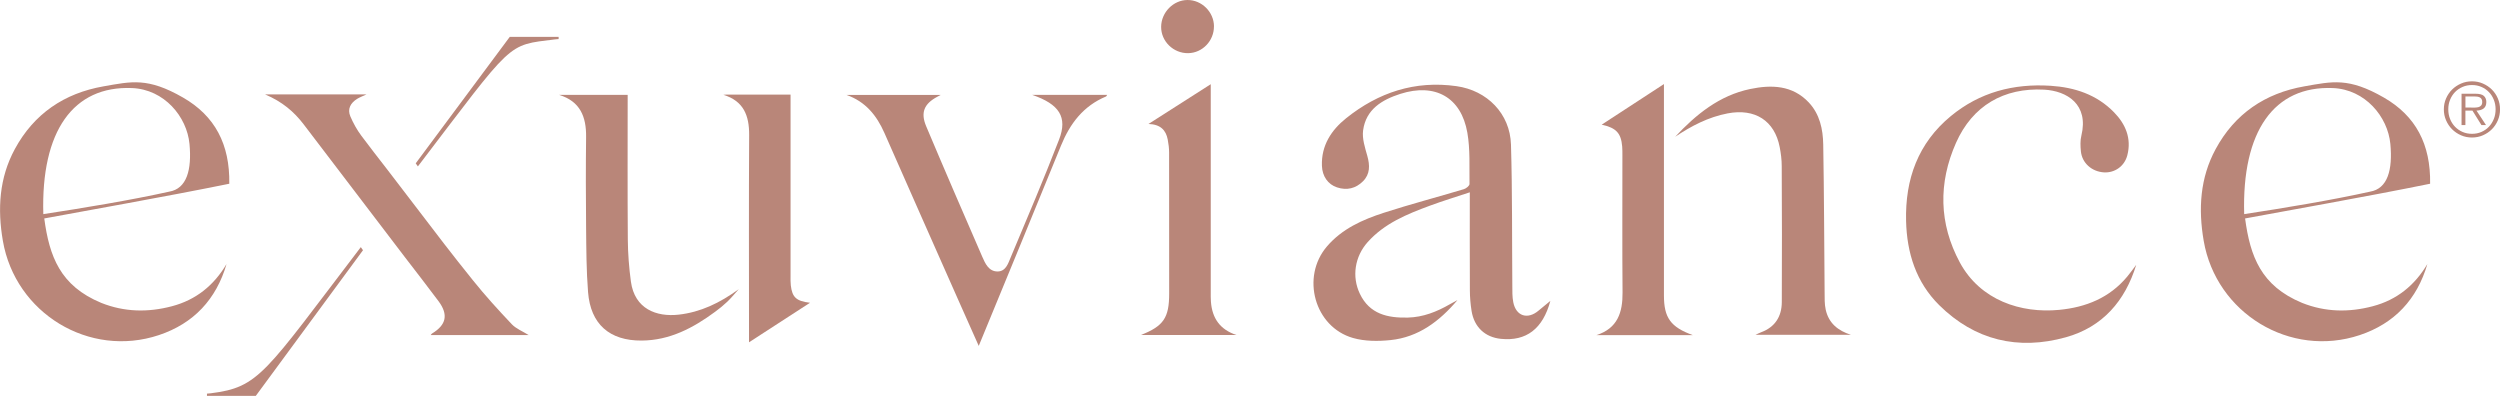
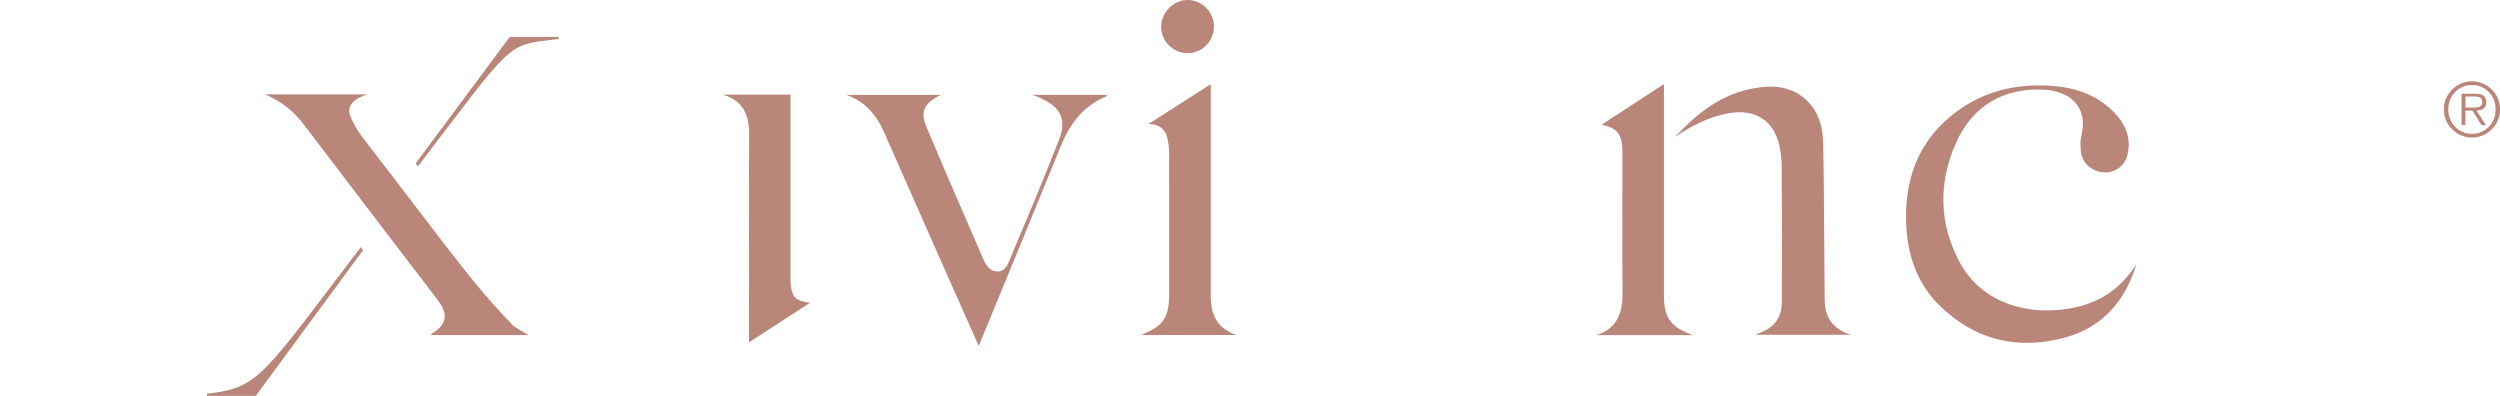
<svg xmlns="http://www.w3.org/2000/svg" id="EXUVIANCE_PROFESSIONAL_LOGO_WITH_TRADEMARK" viewBox="0 0 687.9 108.92">
  <defs>
    <style>.cls-1{fill:#b98679;}</style>
  </defs>
  <g>
    <path class="cls-1" d="M334.03,7.24c.03,3.99-3.16,7.32-7.08,7.39-4.08,.07-7.5-3.27-7.45-7.28,.05-3.97,3.36-7.33,7.24-7.35,3.93-.02,7.27,3.29,7.3,7.24Z" />
-     <path class="cls-1" d="M401.01,82.6c-4.91,5.79-10.71,10.19-18.4,10.98-3.4,.35-7.08,.35-10.32-.58-10.6-3.03-14.37-16.78-7.17-25.19,4.17-4.87,9.81-7.37,15.68-9.27,7.27-2.35,14.68-4.29,22.01-6.49,.63-.19,1.55-.94,1.54-1.42-.07-4.71,.21-9.5-.59-14.1-1.7-9.77-8.88-13.75-18.44-10.7-5.08,1.63-9.47,4.27-10.25,10.06-.3,2.25,.52,4.73,1.16,7.01,.73,2.6,.79,5.01-1.2,6.99-1.98,1.97-4.42,2.57-7.14,1.67-2.48-.81-4.05-3.05-4.15-5.93-.2-5.6,2.59-9.84,6.68-13.11,8.85-7.08,18.91-10.43,30.35-8.81,8.43,1.19,14.73,7.55,14.99,16.07,.39,12.93,.26,25.88,.37,38.82,.01,1.52-.03,3.07,.26,4.55,.75,3.85,3.95,4.87,6.96,2.32,1.02-.86,2.06-1.7,3.25-2.68-2.07,7.71-6.64,11.16-13.61,10.45-4.36-.44-7.35-3.22-8.07-7.66-.3-1.87-.46-3.78-.47-5.67-.05-8.83-.02-17.66-.02-26.99-3.82,1.27-7.45,2.37-11.01,3.69-6.28,2.32-12.48,4.85-17.1,10.02-3.54,3.97-4.4,9.49-2.14,14.21,2.67,5.6,7.65,6.68,13.18,6.55,4.21-.1,7.99-1.6,11.58-3.67,.68-.39,1.38-.76,2.08-1.14Z" />
-     <path class="cls-1" d="M668.66,50.56c-17.56,3.58-40.54,7.6-50.9,9.55,1.4,10.42,4.36,18.55,15.7,23.24,6.37,2.54,12.88,2.65,19.44,.91,6.63-1.75,11.55-5.75,15.02-11.62-2.84,9.73-9.05,16.37-18.6,19.56-19.17,6.4-39.52-6.01-42.95-25.93-1.51-8.78-1.01-17.31,3.29-25.25,5.26-9.71,13.58-15.36,24.39-17.26,7.74-1.36,12.18-2.5,21.89,3.08,8.78,5.05,12.91,12.86,12.73,23.71Zm-51.15,8.36c10.99-1.68,24.18-3.86,34.61-6.18,4.9-.8,6.27-6.07,5.61-13.14-.71-7.49-6.93-15.01-15.83-15.37-16.16-.65-25.05,11.83-24.39,34.68Z" />
-     <path class="cls-1" d="M63.08,50.56c-17.56,3.58-40.54,7.6-50.9,9.55,1.4,10.42,4.36,18.55,15.7,23.24,6.37,2.54,12.88,2.65,19.44,.91,6.63-1.75,11.55-5.75,15.02-11.62-2.84,9.73-9.05,16.37-18.6,19.56-19.17,6.4-39.52-6.01-42.95-25.93-1.51-8.78-1.01-17.31,3.29-25.25,5.26-9.71,13.58-15.36,24.39-17.26,7.74-1.36,12.18-2.5,21.89,3.08,8.78,5.05,12.91,12.86,12.73,23.71ZM11.92,58.92c10.99-1.68,24.18-3.86,34.61-6.18,4.9-.8,6.27-6.07,5.61-13.14-.71-7.49-6.93-15.01-15.83-15.37-16.16-.65-25.05,11.83-24.39,34.68Z" />
    <path class="cls-1" d="M587.81,72.86c-3.05,9.93-9.24,17.12-19.36,19.94-13.15,3.66-25.06,.85-34.86-8.84-6.34-6.28-8.9-14.32-9.11-23.16-.28-11.5,3.29-21.42,12.33-28.87,7.94-6.55,17.24-8.98,27.43-8.33,6.66,.43,12.7,2.43,17.45,7.29,3.18,3.25,4.86,7.18,3.67,11.82-.78,3.05-3.49,4.9-6.45,4.72-3.34-.21-6.01-2.57-6.33-5.79-.14-1.42-.21-2.94,.13-4.31,2.1-8.62-3.97-12.32-10.23-12.66-11.11-.6-19.73,4.42-24.26,14.63-4.9,11.04-4.71,22.24,1.05,32.92,5.63,10.41,16.81,14.06,27.35,13.04,7.37-.71,13.84-3.31,18.71-9.15,.87-1.04,1.66-2.16,2.48-3.24Z" />
    <path class="cls-1" d="M460.9,37.68c5.75-6.17,12.19-11.42,20.69-13.19,5.82-1.21,11.6-1.08,16.1,3.69,3.04,3.22,3.92,7.39,3.99,11.59,.24,13.55,.26,27.1,.38,40.66,.01,1.59-.04,3.23,.3,4.77,.81,3.7,3.36,5.79,6.92,6.92h-26.23c.62-.28,1.09-.53,1.58-.71,3.83-1.43,5.63-4.37,5.65-8.26,.08-12.49,.03-24.98-.02-37.47,0-1.74-.23-3.5-.56-5.21-1.4-7.26-6.78-10.71-14.32-9.27-5.33,1.02-10,3.46-14.49,6.47Z" />
    <path class="cls-1" d="M232.96,26.12h25.89c-.53,.29-.75,.4-.96,.51-3.6,1.94-4.64,4.32-3.04,8.12,5.06,12.01,10.24,23.97,15.44,35.92,.81,1.86,1.78,4.02,4.18,4.03,2.31,.01,2.95-2.26,3.65-3.92,4.52-10.75,9.09-21.49,13.29-32.36,2.4-6.2,.07-9.75-7.38-12.31h20.61c-.14,.19-.2,.4-.33,.45-6.22,2.6-9.9,7.44-12.38,13.54-7.41,18.24-14.95,36.43-22.62,55.08-1.98-4.43-3.81-8.53-5.63-12.64-6.78-15.31-13.58-30.61-20.32-45.94-2.13-4.85-5.22-8.64-10.41-10.47Z" />
-     <path class="cls-1" d="M172.71,26.13c0,13.43-.06,26.6,.04,39.77,.03,3.86,.33,7.75,.85,11.58,1.03,7.55,7.05,9.77,13.12,9.1,6.04-.67,11.33-3.21,16.56-7.01-1.25,1.38-2.15,2.5-3.18,3.47-1.04,.99-2.18,1.91-3.34,2.76-6.02,4.44-12.47,7.86-20.2,7.91-8.83,.06-14.05-4.5-14.75-13.32-.47-5.91-.48-11.86-.54-17.79-.08-8.3-.1-16.61,0-24.91,.07-5.56-1.62-9.81-7.42-11.58h18.84Z" />
    <path class="cls-1" d="M465.82,92.21h-26.53c5.79-1.86,7.22-6.22,7.17-11.72-.11-12.56-.03-25.12-.04-37.68,0-.84,.01-1.68-.06-2.51-.31-3.64-1.62-5.12-5.64-6,5.76-3.75,11.22-7.32,17.13-11.17v2.67c0,18.5,0,37,0,55.5,0,6.11,1.81,8.7,7.96,10.92Z" />
    <path class="cls-1" d="M340.26,92.18h-26.34c6.25-2.45,7.79-4.74,7.79-11.4,0-12.93,0-25.87-.02-38.8,0-1.2-.15-2.42-.38-3.6-.5-2.59-2-4.16-5.29-4.27,5.85-3.74,11.31-7.22,17.13-10.94v2.8c0,18.11,0,36.21,0,54.32,0,.91-.02,1.83,.05,2.74,.34,4.56,2.52,7.68,7.06,9.16Z" />
    <path class="cls-1" d="M199.04,26.09c.27-.02,.53-.06,.8-.06,5.78,0,11.55,0,17.69,0v2.73c0,15.75,0,31.5,0,47.25,0,.84-.03,1.68,.07,2.51,.38,3.27,1.48,4.34,5.28,4.79-5.68,3.68-11.02,7.14-16.78,10.88v-2.71c0-18.11-.07-36.22,.04-54.33,.03-5.36-1.53-9.36-7.09-11.06Z" />
    <g>
      <path class="cls-1" d="M99.28,68c-26.58,34.85-27.9,38.54-41.31,40.22l-1.02,.09v.61h13.44l29.49-40.07-.59-.84Z" />
      <path class="cls-1" d="M114.99,45.78c26.58-34.85,24.29-33.26,37.7-34.94l1.02-.09v-.61h-13.44l-25.88,34.8,.59,.84Z" />
      <path class="cls-1" d="M118.88,91.77c-.13,.08-.22,.24-.36,.42h26.94c-1.66-1.04-3.45-1.73-4.64-2.98-3.7-3.91-7.34-7.9-10.7-12.1-6.64-8.3-6.46-8.09-23.57-30.48-2.43-3.12-4.8-6.19-7.12-9.28-1.21-1.62-2.22-3.45-3.02-5.31-.88-2.05,.04-3.7,1.86-4.84,.68-.42,1.45-.7,2.56-1.22h-27.88c4.7,1.99,7.95,4.75,10.61,8.24,6.5,8.54,25.61,33.62,27.83,36.51,3.1,4.05,6.25,8.07,9.29,12.16,2.74,3.7,2.13,6.49-1.78,8.87Z" />
    </g>
  </g>
  <path class="cls-1" d="M680.2,37.84c-1.07,0-2.08-.2-3.02-.61-.94-.41-1.76-.96-2.46-1.66-.7-.7-1.25-1.52-1.66-2.46-.41-.94-.61-1.94-.61-3.02s.2-2.06,.61-3c.41-.94,.96-1.75,1.66-2.45,.7-.69,1.52-1.24,2.46-1.65,.94-.41,1.94-.61,3.02-.61s2.06,.2,3,.61,1.76,.96,2.46,1.65c.7,.69,1.25,1.51,1.65,2.45,.4,.94,.6,1.94,.6,3s-.2,2.08-.6,3.02c-.4,.94-.95,1.76-1.65,2.46-.7,.7-1.52,1.25-2.46,1.66s-1.94,.61-3,.61Zm0-1.02c.94,0,1.8-.17,2.6-.52,.79-.35,1.48-.82,2.05-1.43,.57-.6,1.02-1.31,1.35-2.13s.49-1.7,.49-2.65-.16-1.81-.49-2.63c-.33-.82-.77-1.52-1.35-2.12-.57-.6-1.25-1.07-2.05-1.42s-1.66-.52-2.6-.52-1.81,.17-2.61,.52-1.49,.82-2.07,1.42c-.58,.6-1.03,1.3-1.36,2.12-.33,.81-.49,1.69-.49,2.63s.16,1.83,.49,2.65c.33,.82,.78,1.53,1.36,2.13,.58,.6,1.27,1.08,2.07,1.43,.8,.35,1.67,.52,2.61,.52Zm3.85-2.41h-1.26l-2.47-3.97h-1.94v3.97h-1.06v-8.62h3.77c1.14,0,1.94,.2,2.38,.61s.67,.96,.67,1.67c0,.42-.07,.78-.2,1.08-.14,.3-.33,.54-.57,.72-.25,.18-.53,.32-.87,.41-.33,.09-.69,.14-1.07,.15l2.61,3.97Zm-4.06-4.81h.98c.35,0,.68-.04,.99-.12s.56-.23,.75-.45,.3-.54,.3-.98c0-.34-.06-.61-.19-.81-.13-.2-.3-.35-.5-.45-.2-.1-.43-.17-.69-.2-.26-.03-.52-.05-.77-.05h-2.47v3.06h1.61Z" />
</svg>